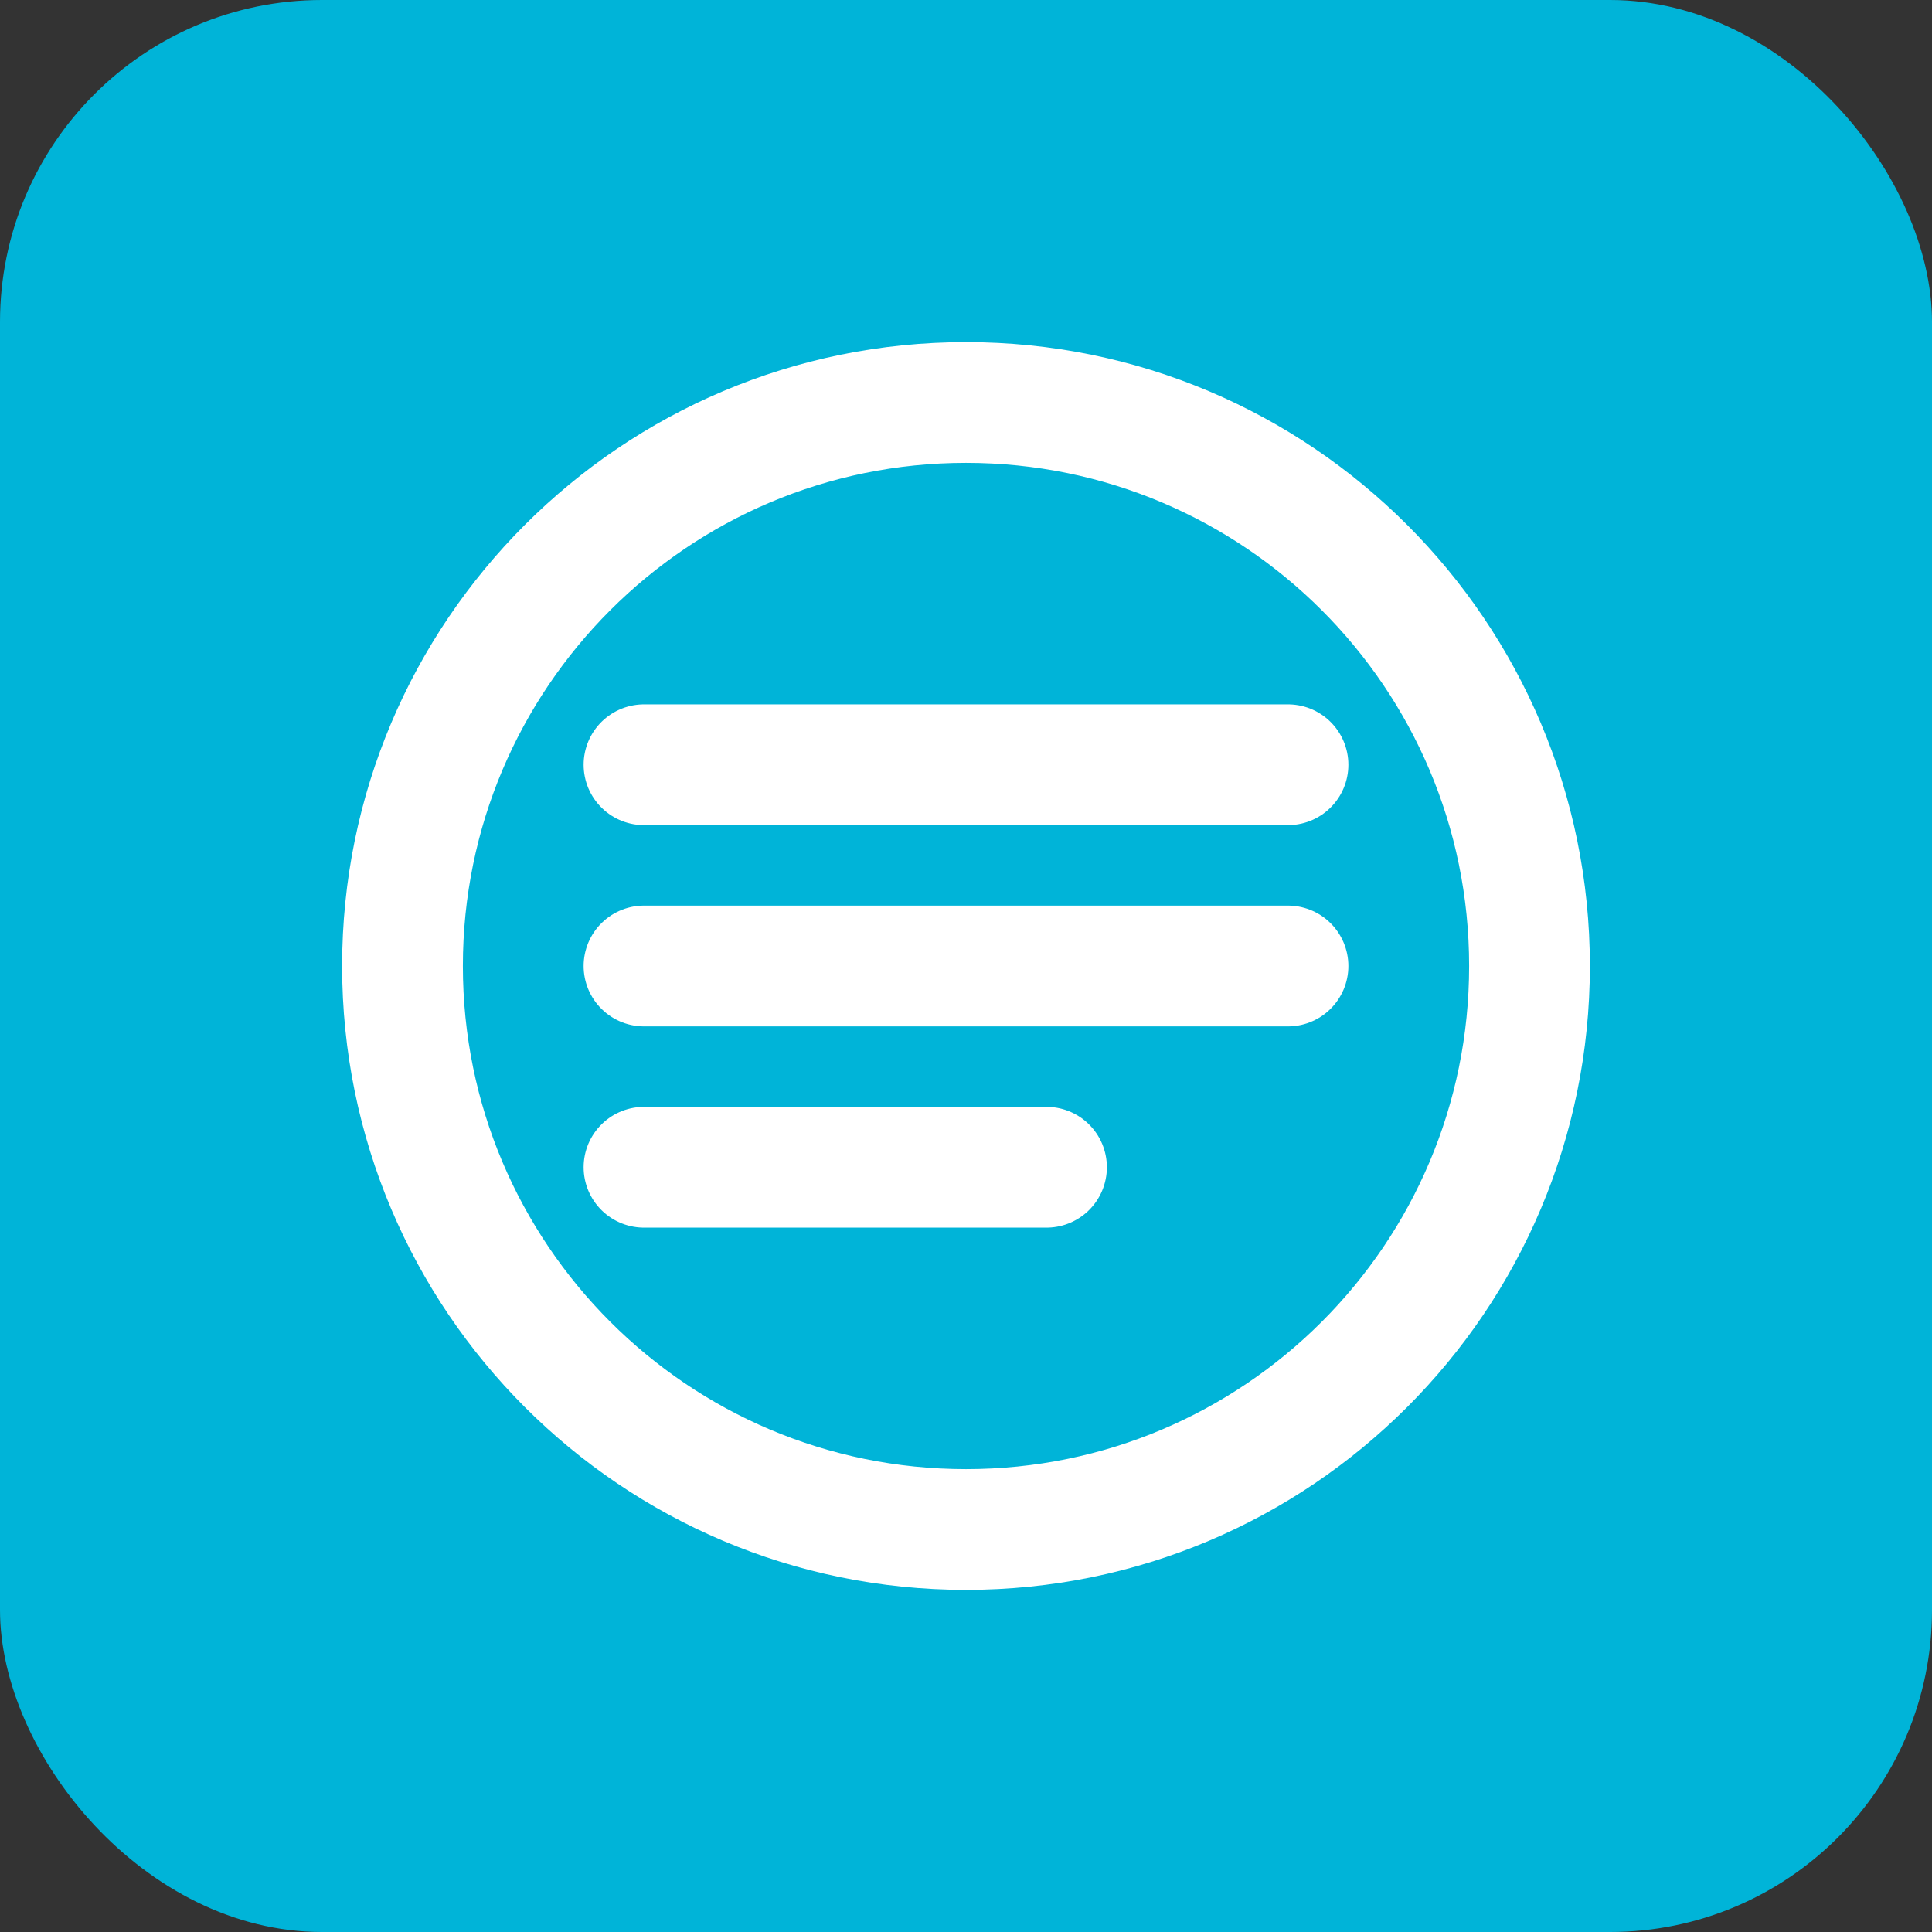
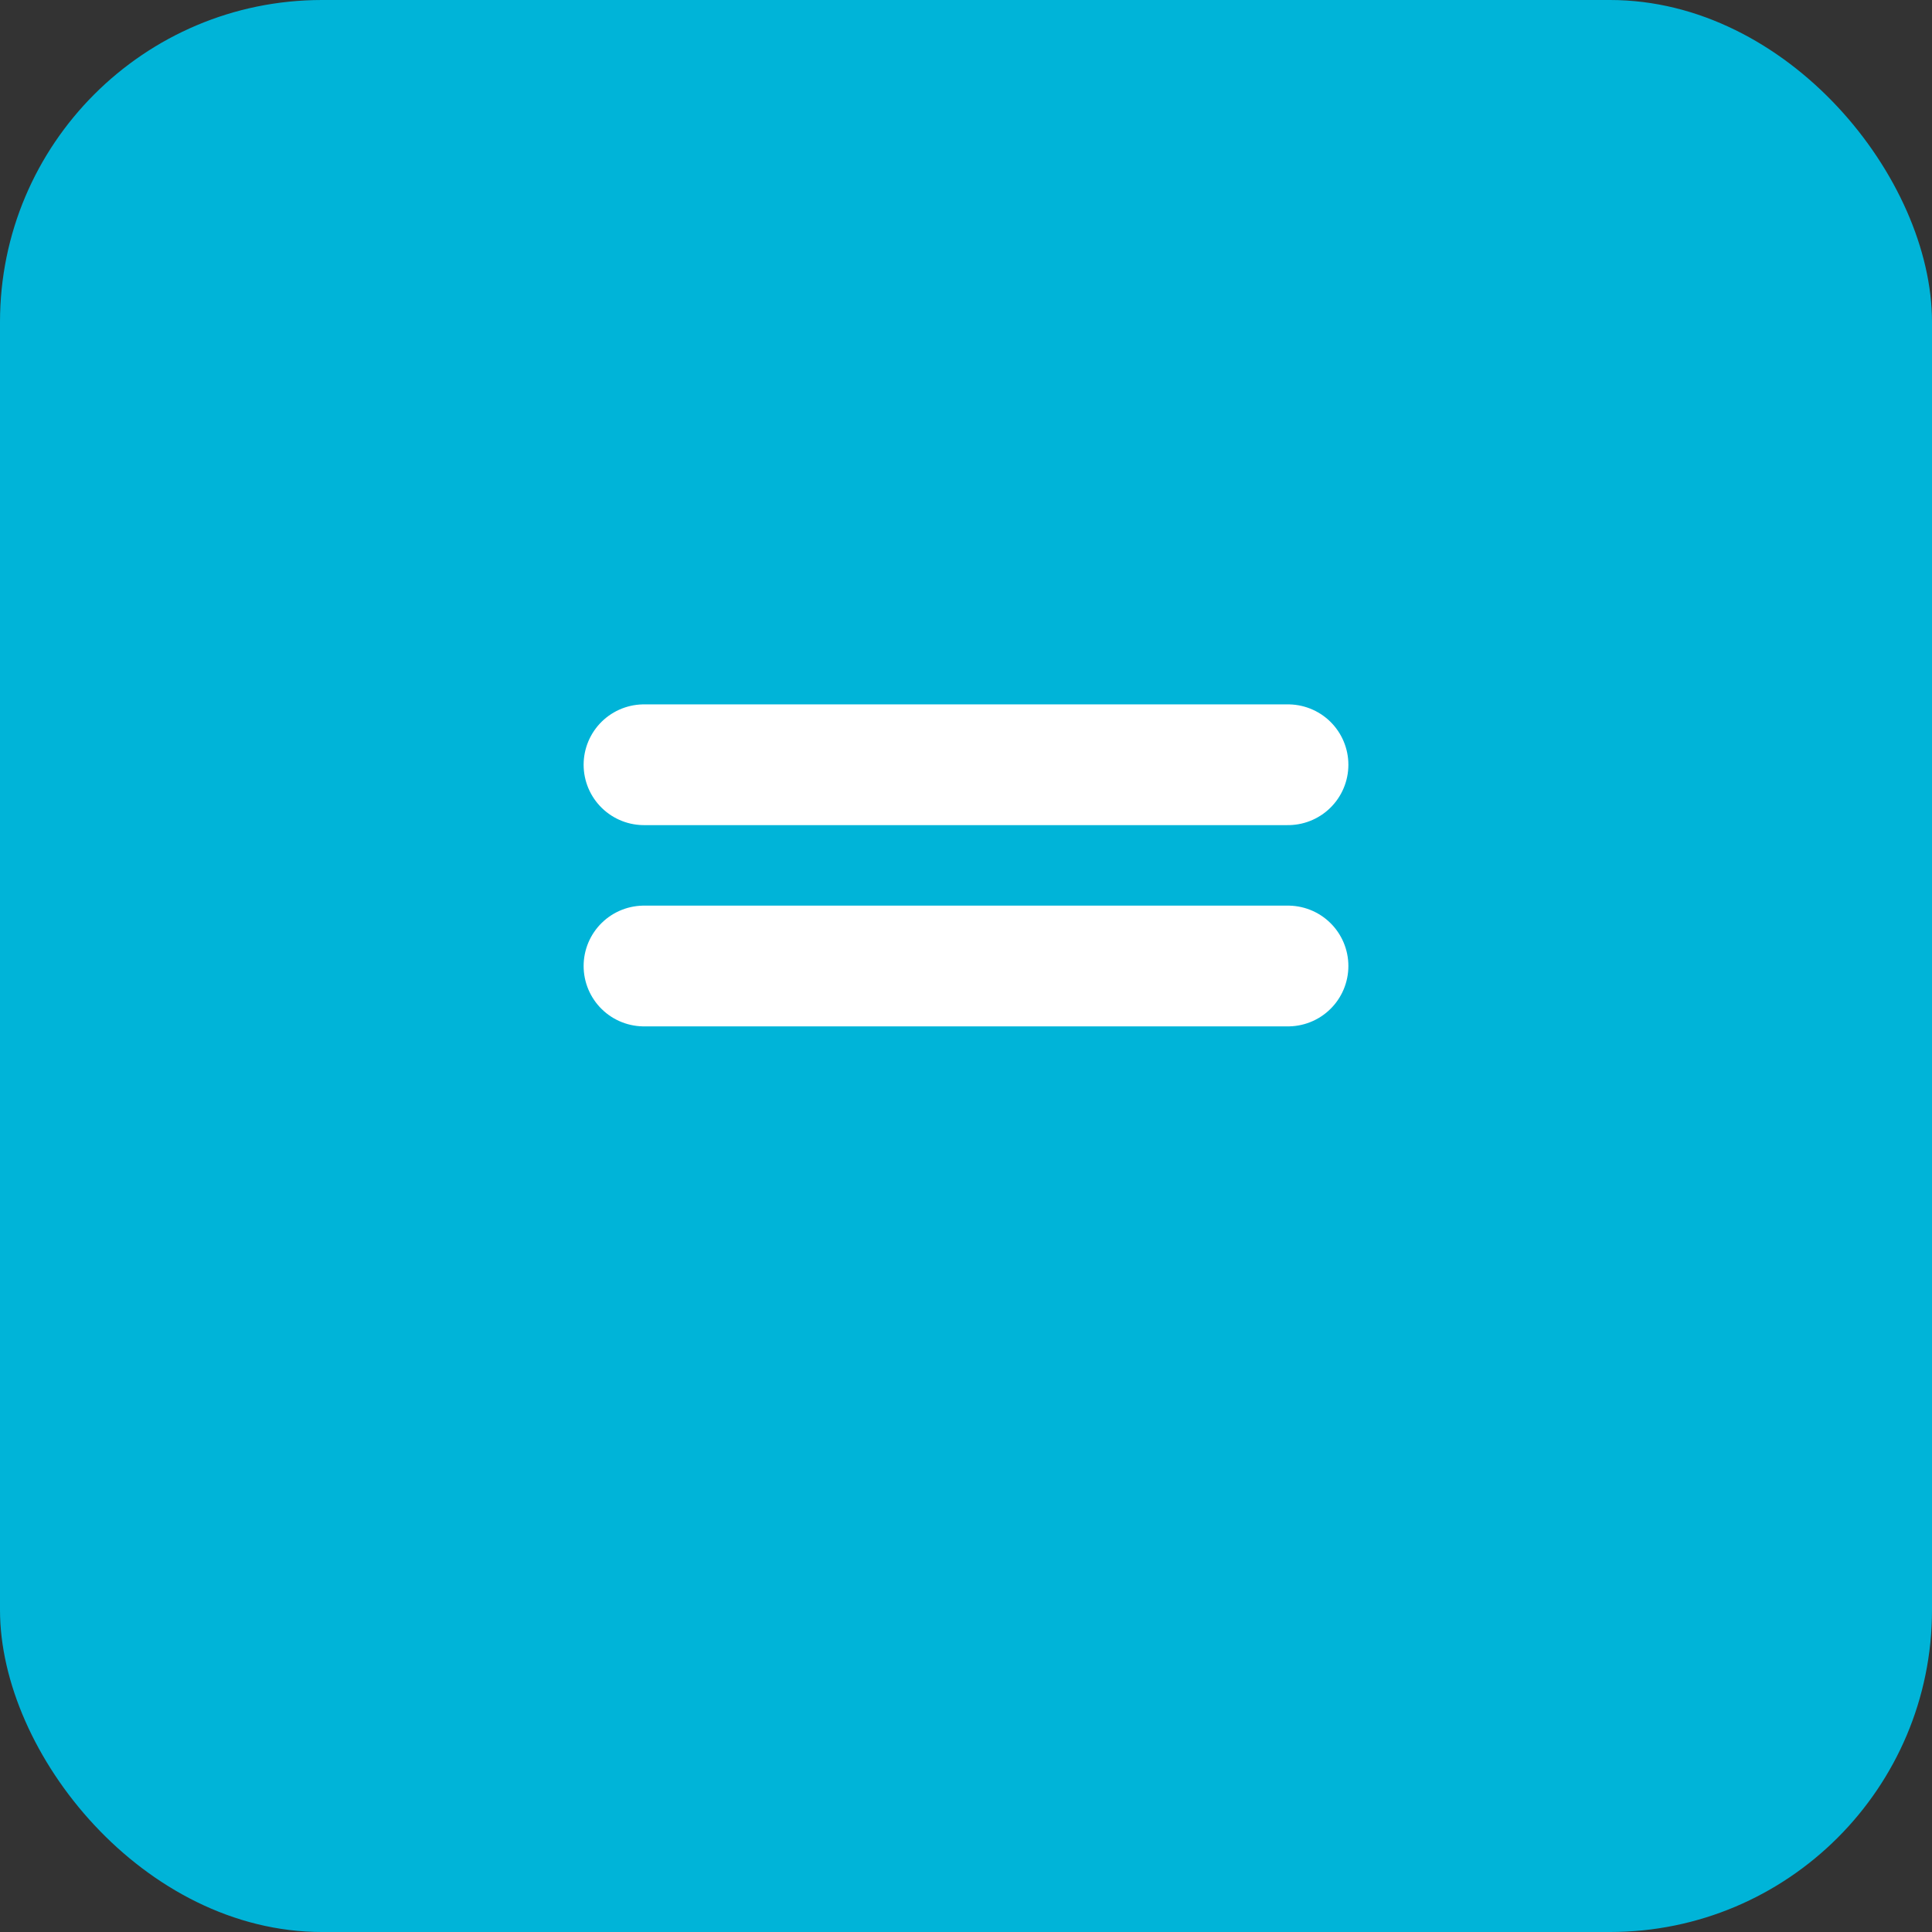
<svg xmlns="http://www.w3.org/2000/svg" width="48" height="48" viewBox="0 0 48 48" fill="none">
  <rect x="0" y="0" width="48" height="48" fill="#333333" stroke="none" />
  <rect width="48" height="48" rx="8" fill="#00B4D8" />
-   <path d="M10 24C10 16.268 16.268 10 24 10C31.732 10 38 16.268 38 24C38 31.732 31.732 38 24 38C16.268 38 10 31.732 10 24Z" stroke="white" stroke-width="3" />
  <path d="M16 19H32" stroke="white" stroke-width="3" stroke-linecap="round" />
  <path d="M16 24H32" stroke="white" stroke-width="3" stroke-linecap="round" />
-   <path d="M16 29H26" stroke="white" stroke-width="3" stroke-linecap="round" />
</svg>